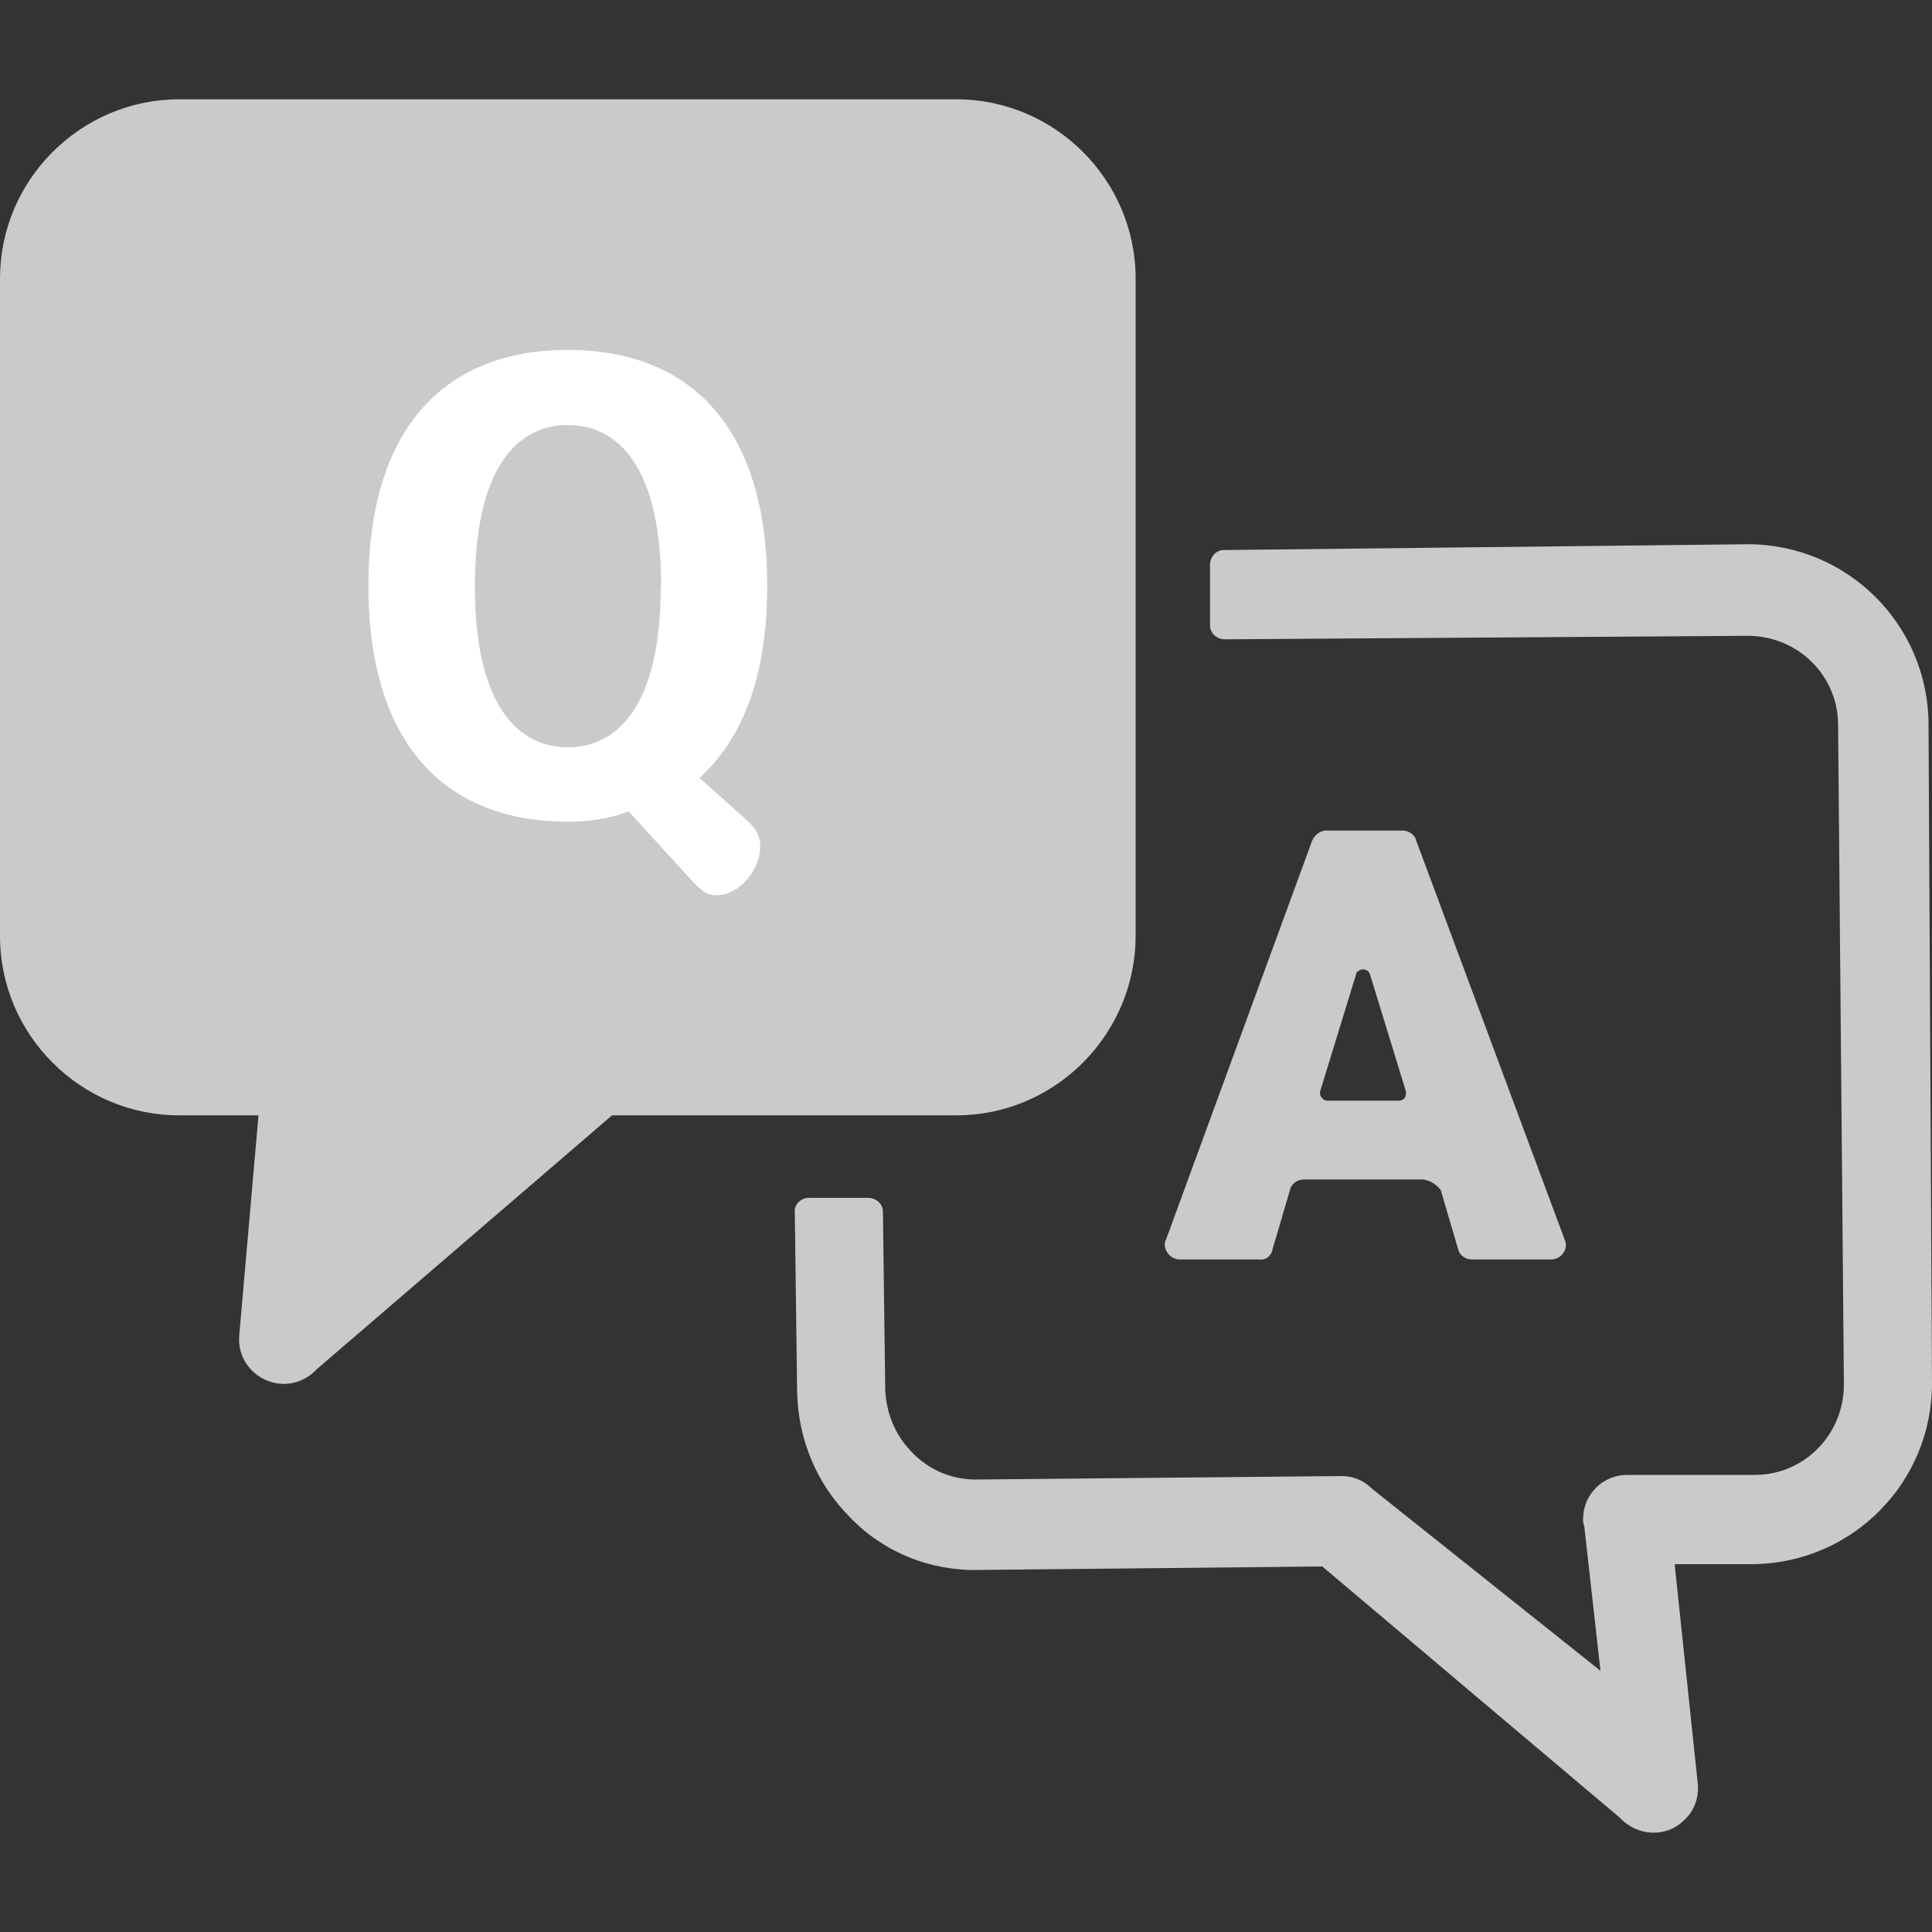
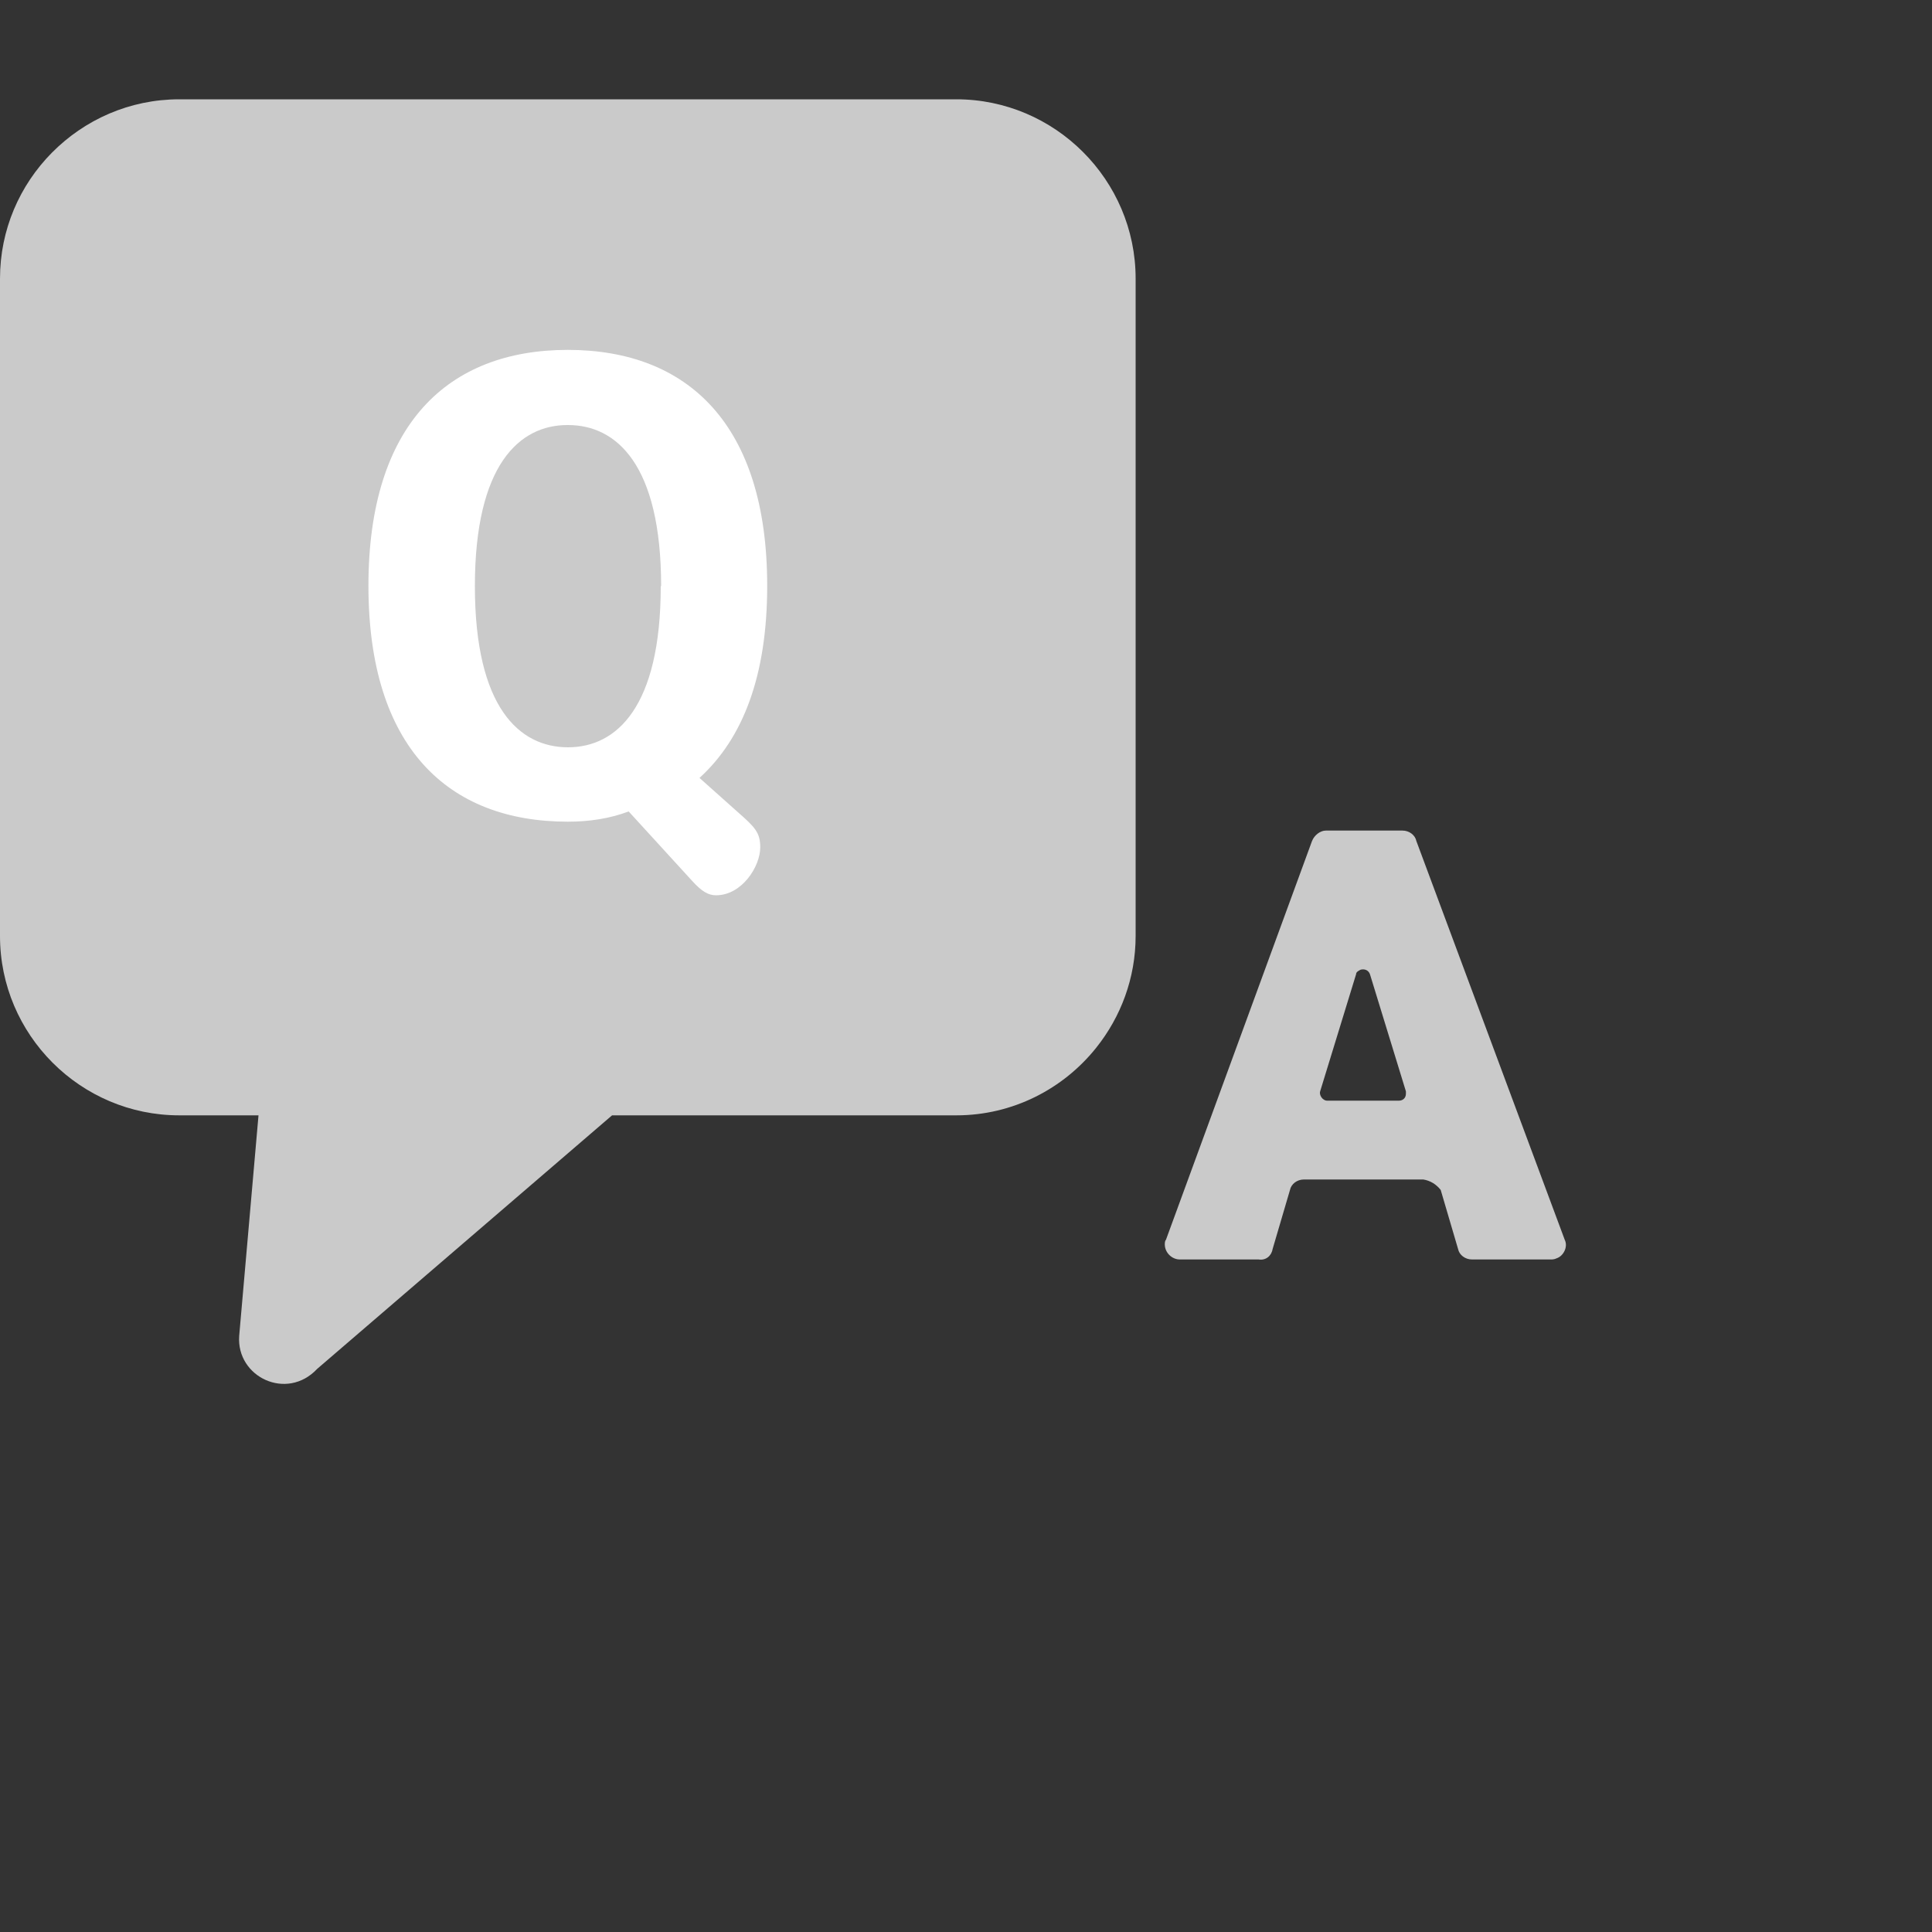
<svg xmlns="http://www.w3.org/2000/svg" id="_レイヤー_1" data-name="レイヤー 1" viewBox="0 0 100 100">
  <rect x="0" y="0" width="100" height="100" fill="#333333" stroke="none" />
  <defs>
    <style>
      .cls-1 {
        fill: #fff;
      }

      .cls-1, .cls-2 {
        stroke-width: 0px;
      }

      .cls-2 {
        fill: #cacaca;
      }
    </style>
  </defs>
  <path class="cls-2" d="m73.67,61.05h-6.18c-.36,0-.66.24-.72.54l-.9,3.06c-.06.36-.36.6-.72.54h-4.08c-.42,0-.78-.36-.78-.78,0-.06,0-.18.06-.24l7.56-20.64c.12-.3.42-.54.72-.54h3.96c.36,0,.66.24.72.54l7.68,20.64c.18.36-.06.84-.42.96-.12.06-.24.06-.3.06h-4.08c-.36,0-.66-.24-.72-.54l-.9-3.06c-.24-.3-.54-.48-.9-.54Zm-4.98-4.08h3.72c.18,0,.36-.12.36-.36v-.12l-1.86-6.06c-.06-.18-.24-.3-.48-.24-.12.06-.24.12-.24.24l-1.86,6.06c-.06.18.12.48.36.48h0Z" />
-   <path class="cls-2" d="m99.82,37.41c-.06-5.1-4.2-9.24-9.36-9.24l-27.11.3c-.42,0-.72.36-.72.78v3.12c0,.42.36.72.78.72h.06l26.99-.18c2.58,0,4.68,2.04,4.68,4.62h0l.3,34.13c0,2.58-2.04,4.68-4.62,4.68h-6.6c-1.26,0-2.28,1.02-2.28,2.28,0,.12,0,.24.06.36l.84,7.5-11.82-9.42c-.42-.42-.96-.66-1.56-.66h0l-18.96.18c-1.38,0-2.64-.6-3.54-1.68-.72-.84-1.08-1.86-1.14-2.94l-.12-9.24c0-.42-.36-.72-.78-.72h-3.06c-.42,0-.78.36-.72.78v.06l.12,9.24c.06,2.46,1.02,4.74,2.76,6.48,1.74,1.8,4.14,2.76,6.66,2.7l17.76-.18,15.42,13.02c.9.96,2.4,1.02,3.3.12.54-.48.78-1.2.72-1.86l-1.2-11.4h4.08c5.1-.06,9.24-4.2,9.24-9.36l-.18-34.19Z" />
  <path class="cls-2" d="m49.5,5.14H9.28c-2.58,0-4.91,1.06-6.6,2.77-1.66,1.68-2.68,3.98-2.68,6.51v34.03c0,5.11,4.17,9.28,9.28,9.28h4.1l-1,11.42c-.15,2.13,2.47,3.38,4.04,1.7l15.26-13.12h17.82c2.92,0,5.54-1.37,7.24-3.5,1.27-1.59,2.04-3.6,2.04-5.79V14.42c0-5.11-4.18-9.28-9.28-9.28Z" />
  <path class="cls-1" d="m36.2,40.26l1.95,1.74c.92.81,1.2,1.08,1.2,1.86,0,.99-.95,2.48-2.29,2.48-.39,0-.73-.19-1.23-.74l-3.29-3.6c-.98.37-2.04.53-3.15.53-6.22,0-10.32-3.87-10.32-12.21s4.1-12.21,10.32-12.21,10.32,3.87,10.32,12.21c0,4.65-1.25,7.9-3.51,9.95Zm-1.98-9.92c0-6.29-2.31-8.34-4.82-8.34h-.03c-2.48,0-4.79,2.05-4.79,8.34s2.31,8.34,4.82,8.34,4.8-2.08,4.8-8.34h.03Z" />
</svg>